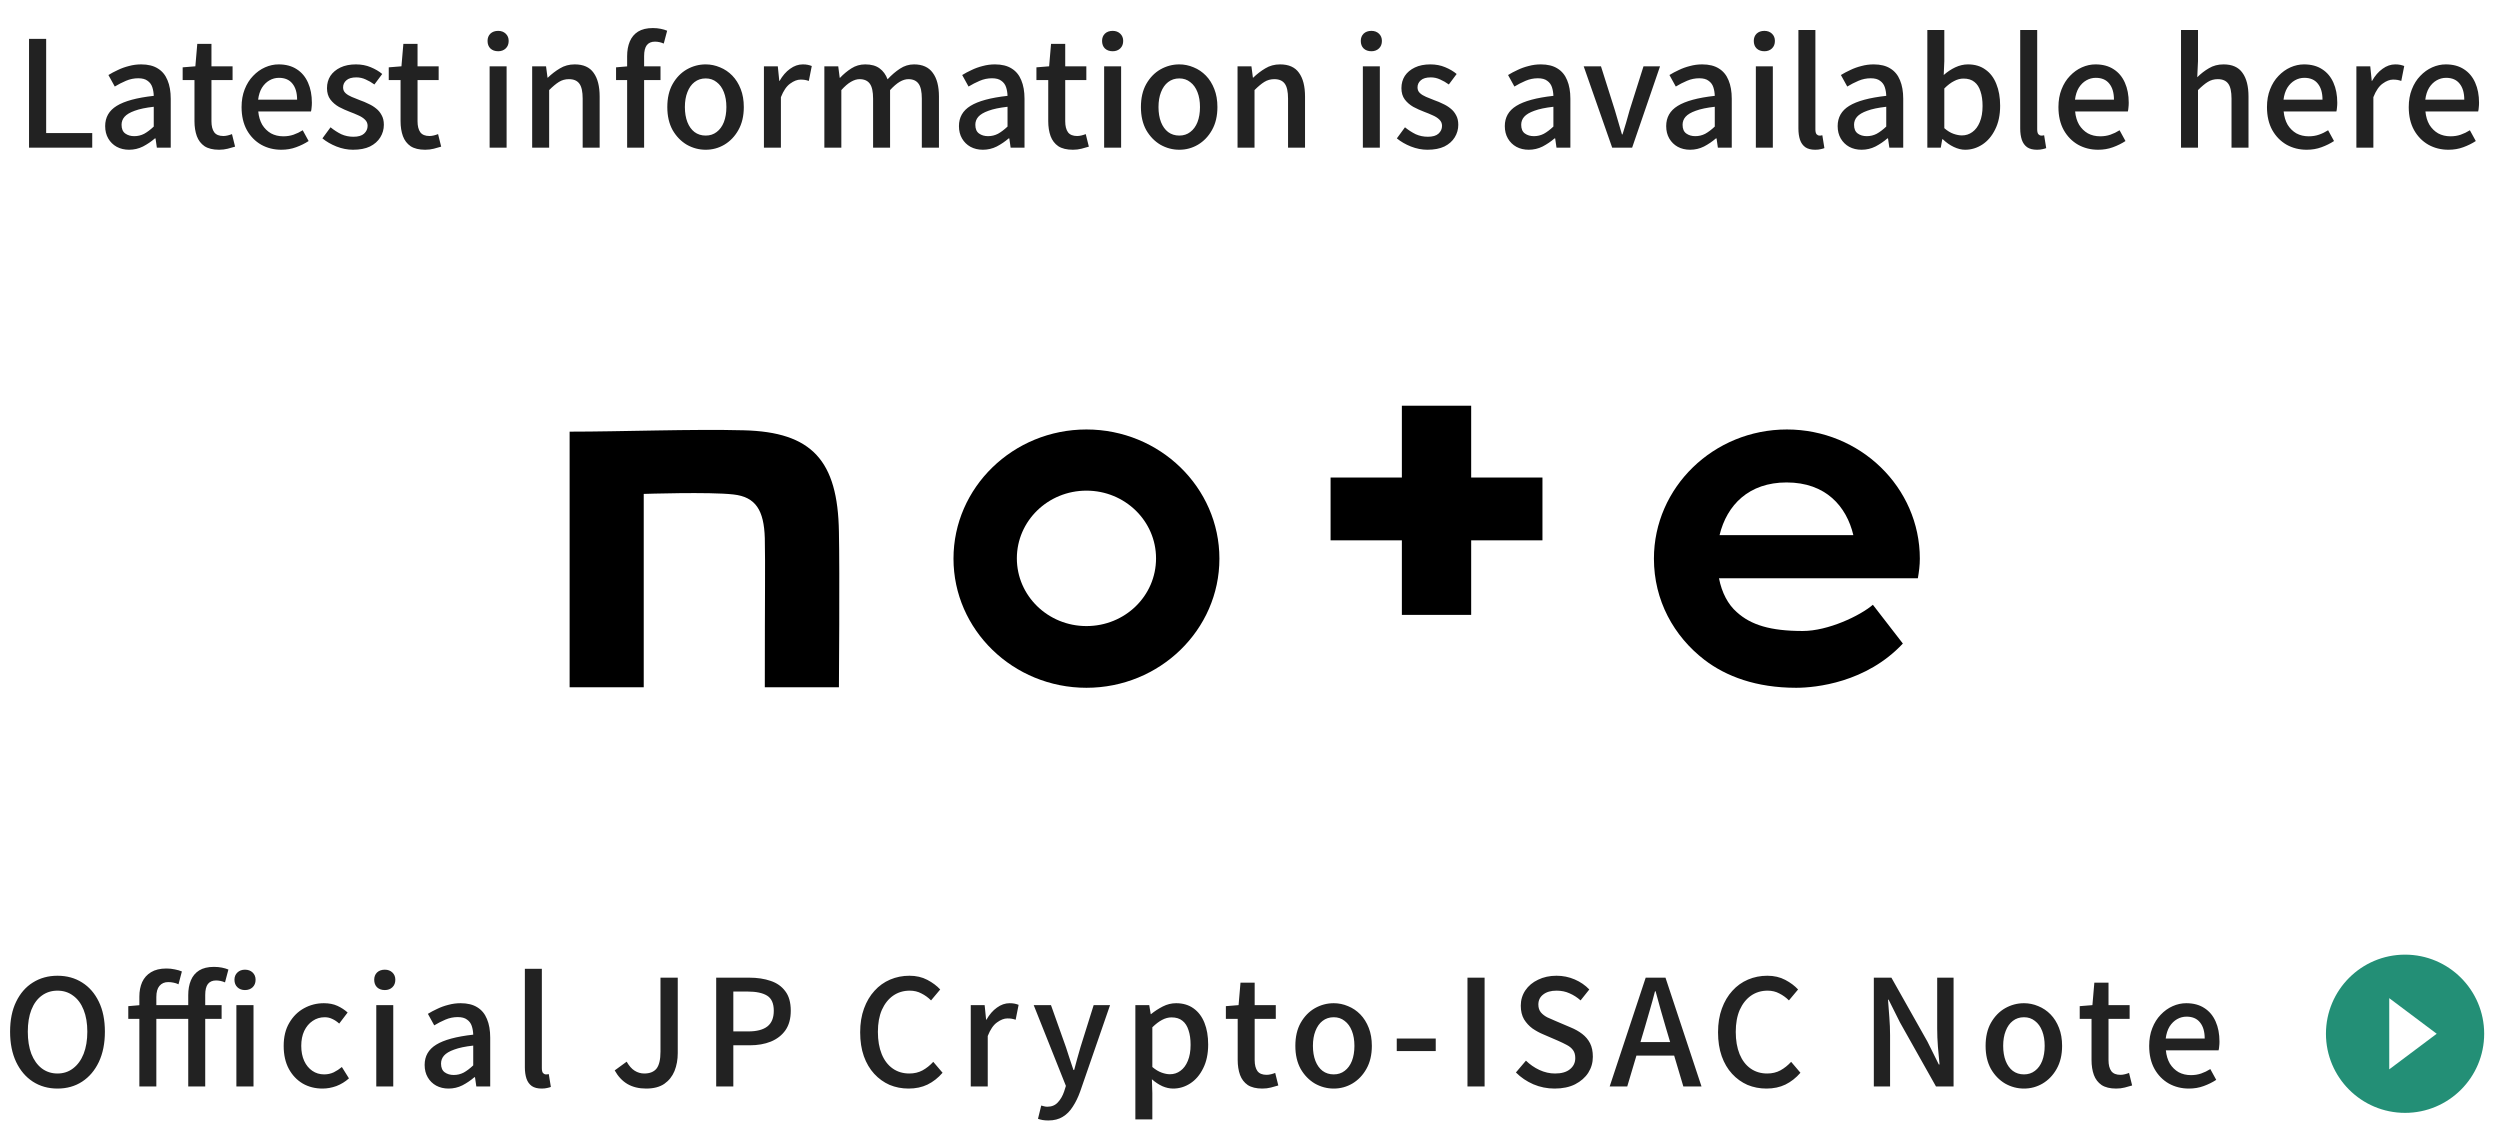
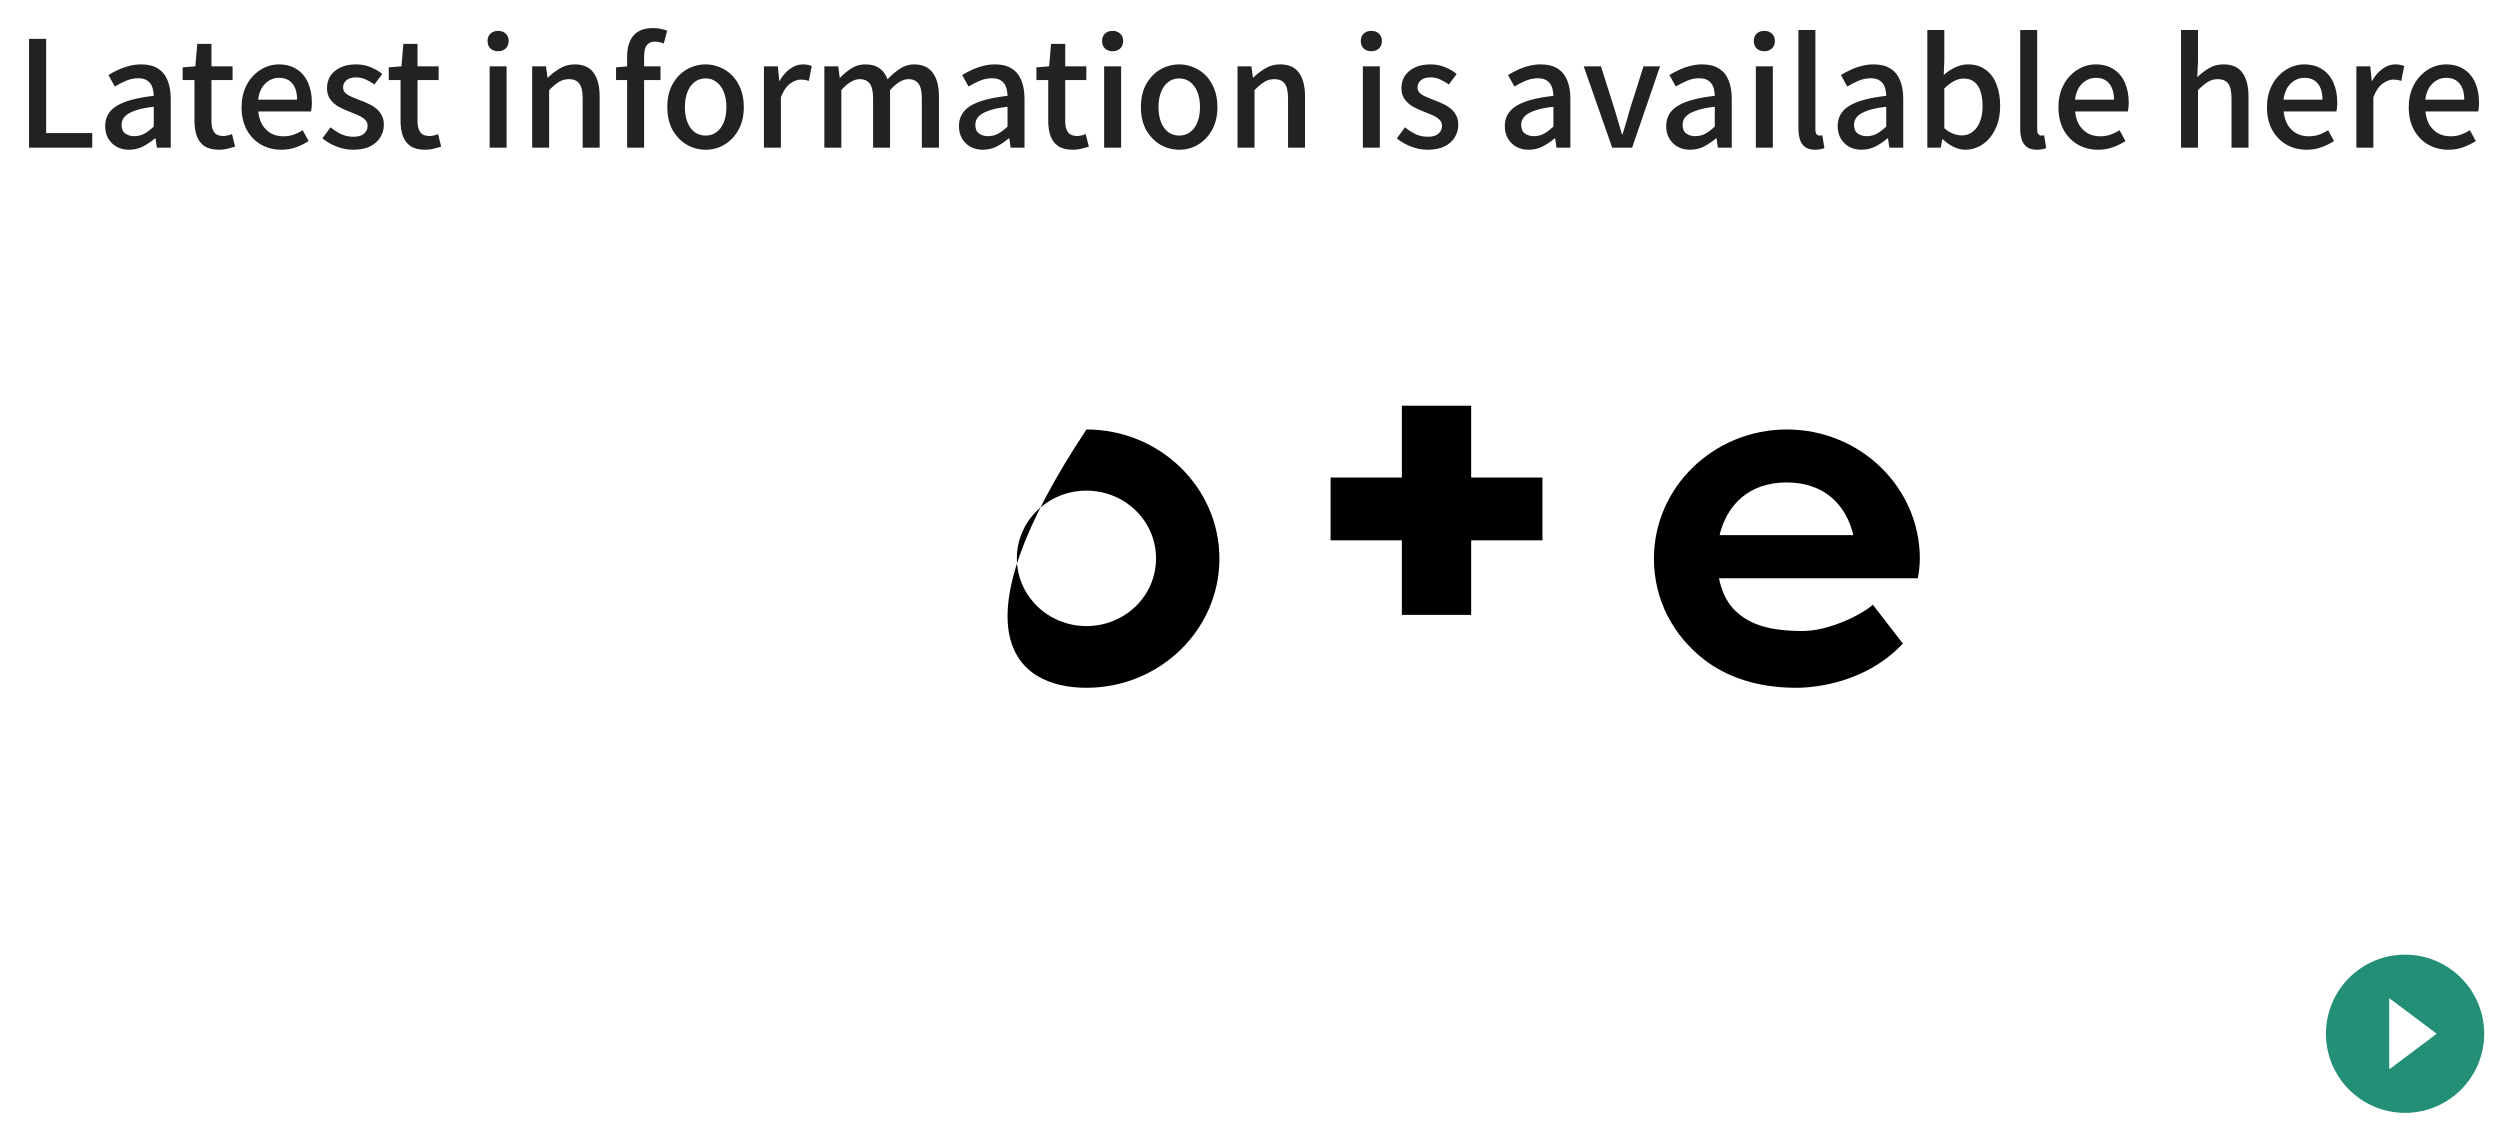
<svg xmlns="http://www.w3.org/2000/svg" width="237" height="107" viewBox="0 0 237 107" fill="none">
-   <path d="M70.493 40.792C65.666 40.663 58.908 40.921 54 40.921V65.15H61.026V46.823C61.026 46.823 67.275 46.616 69.527 46.875C71.646 47.108 72.424 48.376 72.504 51.017C72.558 54.019 72.504 55.598 72.504 65.15H79.53C79.53 65.15 79.611 54.227 79.53 50.421C79.423 43.665 76.983 40.947 70.493 40.792Z" fill="black" />
-   <path d="M102.996 40.714C96.05 40.714 90.391 46.202 90.391 52.958C90.391 59.714 96.05 65.202 102.996 65.202C109.941 65.202 115.6 59.714 115.6 52.958C115.6 46.202 109.941 40.714 102.996 40.714ZM102.996 59.352C99.348 59.352 96.398 56.478 96.398 52.932C96.398 49.386 99.348 46.513 102.996 46.513C106.643 46.513 109.593 49.386 109.593 52.932C109.593 56.504 106.643 59.352 102.996 59.352Z" fill="black" />
+   <path d="M102.996 40.714C90.391 59.714 96.05 65.202 102.996 65.202C109.941 65.202 115.6 59.714 115.6 52.958C115.6 46.202 109.941 40.714 102.996 40.714ZM102.996 59.352C99.348 59.352 96.398 56.478 96.398 52.932C96.398 49.386 99.348 46.513 102.996 46.513C106.643 46.513 109.593 49.386 109.593 52.932C109.593 56.504 106.643 59.352 102.996 59.352Z" fill="black" />
  <path d="M182 52.958C182 46.202 176.341 40.714 169.396 40.714C162.45 40.714 156.792 46.202 156.792 52.958C156.792 56.919 158.669 60.309 161.592 62.562C163.63 64.115 166.473 65.202 170.281 65.202C172.131 65.202 176.931 64.71 180.391 61.008L177.548 57.333C176.341 58.368 173.311 59.818 170.898 59.818C167.84 59.818 165.99 59.248 164.649 58.032C163.818 57.307 163.228 56.194 162.96 54.822H181.812C181.92 54.2 182 53.605 182 52.958ZM163.013 50.732C163.71 47.859 165.802 45.736 169.369 45.736C173.097 45.736 175.054 48.014 175.698 50.732H163.013Z" fill="black" />
  <path d="M139.467 38.462H132.897V45.27H126.139V51.224H132.897V58.291H139.467V51.224H146.225V45.27H139.467V38.462Z" fill="black" />
  <path d="M2.752 14V3.682H4.376V12.614H8.744V14H2.752ZM12.238 14.196C11.8 14.196 11.408 14.103 11.062 13.916C10.726 13.729 10.46 13.468 10.264 13.132C10.068 12.796 9.97 12.404 9.97 11.956C9.97 11.125 10.334 10.486 11.062 10.038C11.8 9.581 12.971 9.263 14.576 9.086C14.567 8.787 14.52 8.512 14.436 8.26C14.352 8.008 14.203 7.807 13.988 7.658C13.783 7.499 13.489 7.42 13.106 7.42C12.705 7.42 12.318 7.499 11.944 7.658C11.571 7.817 11.216 7.999 10.88 8.204L10.278 7.112C10.549 6.944 10.848 6.785 11.174 6.636C11.501 6.477 11.851 6.351 12.224 6.258C12.598 6.155 12.985 6.104 13.386 6.104C14.03 6.104 14.557 6.235 14.968 6.496C15.379 6.748 15.682 7.117 15.878 7.602C16.084 8.087 16.186 8.675 16.186 9.366V14H14.87L14.744 13.118H14.688C14.343 13.417 13.965 13.673 13.554 13.888C13.143 14.093 12.705 14.196 12.238 14.196ZM12.728 12.908C13.064 12.908 13.377 12.833 13.666 12.684C13.956 12.525 14.259 12.297 14.576 11.998V10.122C13.82 10.206 13.218 10.332 12.77 10.5C12.322 10.659 12 10.85 11.804 11.074C11.617 11.289 11.524 11.541 11.524 11.83C11.524 12.213 11.641 12.488 11.874 12.656C12.107 12.824 12.392 12.908 12.728 12.908ZM20.774 14.196C20.195 14.196 19.733 14.084 19.388 13.86C19.052 13.627 18.809 13.309 18.66 12.908C18.511 12.497 18.436 12.021 18.436 11.48V7.588H17.316V6.384L18.52 6.286L18.702 4.158H20.046V6.286H22.048V7.588H20.046V11.494C20.046 11.951 20.134 12.301 20.312 12.544C20.489 12.777 20.779 12.894 21.18 12.894C21.311 12.894 21.451 12.875 21.6 12.838C21.749 12.801 21.88 12.759 21.992 12.712L22.286 13.902C22.081 13.967 21.847 14.033 21.586 14.098C21.334 14.163 21.063 14.196 20.774 14.196ZM26.668 14.196C25.968 14.196 25.333 14.037 24.764 13.72C24.194 13.393 23.741 12.931 23.405 12.334C23.07 11.727 22.901 10.999 22.901 10.15C22.901 9.525 23 8.965 23.195 8.47C23.392 7.966 23.657 7.541 23.994 7.196C24.329 6.841 24.707 6.571 25.128 6.384C25.547 6.197 25.977 6.104 26.416 6.104C27.097 6.104 27.671 6.258 28.137 6.566C28.604 6.865 28.959 7.289 29.201 7.84C29.444 8.381 29.566 9.016 29.566 9.744C29.566 9.903 29.556 10.057 29.538 10.206C29.528 10.346 29.509 10.467 29.482 10.57H24.483C24.53 11.055 24.656 11.475 24.861 11.83C25.076 12.175 25.352 12.446 25.688 12.642C26.033 12.829 26.425 12.922 26.863 12.922C27.209 12.922 27.531 12.871 27.829 12.768C28.128 12.665 28.418 12.525 28.698 12.348L29.258 13.37C28.903 13.603 28.506 13.799 28.067 13.958C27.638 14.117 27.172 14.196 26.668 14.196ZM24.47 9.45H28.166C28.166 8.797 28.016 8.288 27.718 7.924C27.428 7.56 27.003 7.378 26.444 7.378C26.126 7.378 25.828 7.457 25.547 7.616C25.267 7.775 25.029 8.008 24.834 8.316C24.647 8.624 24.526 9.002 24.47 9.45ZM33.463 14.196C32.941 14.196 32.418 14.093 31.895 13.888C31.382 13.683 30.939 13.426 30.565 13.118L31.335 12.068C31.671 12.339 32.012 12.558 32.357 12.726C32.712 12.885 33.094 12.964 33.505 12.964C33.962 12.964 34.298 12.866 34.513 12.67C34.737 12.465 34.849 12.217 34.849 11.928C34.849 11.695 34.765 11.499 34.597 11.34C34.438 11.181 34.228 11.046 33.967 10.934C33.706 10.813 33.435 10.701 33.155 10.598C32.81 10.467 32.469 10.313 32.133 10.136C31.806 9.949 31.536 9.716 31.321 9.436C31.107 9.147 30.999 8.787 30.999 8.358C30.999 7.919 31.107 7.532 31.321 7.196C31.545 6.86 31.863 6.594 32.273 6.398C32.684 6.202 33.174 6.104 33.743 6.104C34.257 6.104 34.723 6.193 35.143 6.37C35.572 6.547 35.937 6.762 36.235 7.014L35.493 8.008C35.222 7.812 34.947 7.653 34.667 7.532C34.387 7.401 34.093 7.336 33.785 7.336C33.356 7.336 33.038 7.429 32.833 7.616C32.628 7.793 32.525 8.017 32.525 8.288C32.525 8.503 32.6 8.68 32.749 8.82C32.898 8.96 33.094 9.081 33.337 9.184C33.589 9.287 33.855 9.394 34.135 9.506C34.406 9.599 34.672 9.711 34.933 9.842C35.204 9.963 35.447 10.113 35.661 10.29C35.876 10.458 36.048 10.668 36.179 10.92C36.319 11.163 36.389 11.466 36.389 11.83C36.389 12.259 36.277 12.656 36.053 13.02C35.829 13.384 35.502 13.673 35.073 13.888C34.644 14.093 34.107 14.196 33.463 14.196ZM40.311 14.196C39.732 14.196 39.27 14.084 38.925 13.86C38.589 13.627 38.346 13.309 38.197 12.908C38.048 12.497 37.973 12.021 37.973 11.48V7.588H36.853V6.384L38.057 6.286L38.239 4.158H39.583V6.286H41.585V7.588H39.583V11.494C39.583 11.951 39.672 12.301 39.849 12.544C40.026 12.777 40.316 12.894 40.717 12.894C40.848 12.894 40.988 12.875 41.137 12.838C41.286 12.801 41.417 12.759 41.529 12.712L41.823 13.902C41.618 13.967 41.384 14.033 41.123 14.098C40.871 14.163 40.6 14.196 40.311 14.196ZM46.416 14V6.286H48.026V14H46.416ZM47.228 4.858C46.92 4.858 46.673 4.769 46.486 4.592C46.309 4.415 46.22 4.177 46.22 3.878C46.22 3.598 46.309 3.369 46.486 3.192C46.673 3.015 46.92 2.926 47.228 2.926C47.518 2.926 47.756 3.015 47.942 3.192C48.129 3.369 48.222 3.598 48.222 3.878C48.222 4.177 48.129 4.415 47.942 4.592C47.756 4.769 47.518 4.858 47.228 4.858ZM50.449 14V6.286H51.765L51.905 7.364H51.933C52.288 7.019 52.671 6.725 53.081 6.482C53.492 6.23 53.959 6.104 54.481 6.104C55.303 6.104 55.9 6.37 56.273 6.902C56.656 7.425 56.847 8.176 56.847 9.156V14H55.237V9.352C55.237 8.689 55.135 8.218 54.929 7.938C54.724 7.649 54.393 7.504 53.935 7.504C53.581 7.504 53.263 7.593 52.983 7.77C52.713 7.938 52.405 8.195 52.059 8.54V14H50.449ZM59.452 14V5.334C59.452 4.802 59.536 4.335 59.704 3.934C59.872 3.533 60.133 3.22 60.488 2.996C60.852 2.772 61.318 2.66 61.888 2.66C62.149 2.66 62.396 2.683 62.63 2.73C62.863 2.777 63.068 2.837 63.246 2.912L62.924 4.13C62.653 4.009 62.373 3.948 62.084 3.948C61.748 3.948 61.491 4.06 61.314 4.284C61.146 4.508 61.062 4.853 61.062 5.32V14H59.452ZM58.402 7.588V6.384L59.536 6.286H62.616V7.588H58.402ZM66.901 14.196C66.266 14.196 65.669 14.037 65.109 13.72C64.558 13.393 64.11 12.931 63.765 12.334C63.429 11.727 63.261 10.999 63.261 10.15C63.261 9.291 63.429 8.563 63.765 7.966C64.11 7.359 64.558 6.897 65.109 6.58C65.669 6.263 66.266 6.104 66.901 6.104C67.368 6.104 67.82 6.197 68.259 6.384C68.698 6.561 69.085 6.823 69.421 7.168C69.757 7.513 70.023 7.938 70.219 8.442C70.415 8.937 70.513 9.506 70.513 10.15C70.513 10.999 70.34 11.727 69.995 12.334C69.659 12.931 69.216 13.393 68.665 13.72C68.124 14.037 67.535 14.196 66.901 14.196ZM66.901 12.852C67.302 12.852 67.647 12.74 67.937 12.516C68.236 12.292 68.464 11.979 68.623 11.578C68.781 11.167 68.861 10.691 68.861 10.15C68.861 9.609 68.781 9.137 68.623 8.736C68.464 8.325 68.236 8.008 67.937 7.784C67.647 7.551 67.302 7.434 66.901 7.434C66.49 7.434 66.135 7.551 65.837 7.784C65.547 8.008 65.323 8.325 65.165 8.736C65.006 9.137 64.927 9.609 64.927 10.15C64.927 10.691 65.006 11.167 65.165 11.578C65.323 11.979 65.547 12.292 65.837 12.516C66.135 12.74 66.49 12.852 66.901 12.852ZM72.42 14V6.286H73.736L73.876 7.672H73.904C74.184 7.177 74.516 6.795 74.898 6.524C75.281 6.244 75.682 6.104 76.102 6.104C76.289 6.104 76.448 6.118 76.578 6.146C76.709 6.174 76.835 6.211 76.956 6.258L76.676 7.672C76.536 7.625 76.41 7.593 76.298 7.574C76.186 7.555 76.051 7.546 75.892 7.546C75.584 7.546 75.257 7.672 74.912 7.924C74.567 8.167 74.273 8.596 74.03 9.212V14H72.42ZM78.149 14V6.286H79.465L79.605 7.378H79.633C79.969 7.023 80.328 6.725 80.711 6.482C81.103 6.23 81.541 6.104 82.027 6.104C82.596 6.104 83.049 6.23 83.385 6.482C83.721 6.725 83.973 7.07 84.141 7.518C84.523 7.107 84.915 6.771 85.317 6.51C85.727 6.239 86.171 6.104 86.647 6.104C87.449 6.104 88.042 6.37 88.425 6.902C88.817 7.425 89.013 8.176 89.013 9.156V14H87.389V9.352C87.389 8.689 87.286 8.218 87.081 7.938C86.875 7.649 86.553 7.504 86.115 7.504C85.853 7.504 85.578 7.588 85.289 7.756C85.009 7.924 84.705 8.185 84.379 8.54V14H82.769V9.352C82.769 8.689 82.666 8.218 82.461 7.938C82.255 7.649 81.929 7.504 81.481 7.504C81.229 7.504 80.958 7.588 80.669 7.756C80.379 7.924 80.076 8.185 79.759 8.54V14H78.149ZM93.176 14.196C92.737 14.196 92.345 14.103 92 13.916C91.664 13.729 91.398 13.468 91.202 13.132C91.006 12.796 90.908 12.404 90.908 11.956C90.908 11.125 91.272 10.486 92 10.038C92.737 9.581 93.908 9.263 95.514 9.086C95.504 8.787 95.458 8.512 95.374 8.26C95.29 8.008 95.14 7.807 94.926 7.658C94.72 7.499 94.426 7.42 94.044 7.42C93.642 7.42 93.255 7.499 92.882 7.658C92.508 7.817 92.154 7.999 91.818 8.204L91.216 7.112C91.486 6.944 91.785 6.785 92.112 6.636C92.438 6.477 92.788 6.351 93.162 6.258C93.535 6.155 93.922 6.104 94.324 6.104C94.968 6.104 95.495 6.235 95.906 6.496C96.316 6.748 96.62 7.117 96.816 7.602C97.021 8.087 97.124 8.675 97.124 9.366V14H95.808L95.682 13.118H95.626C95.28 13.417 94.902 13.673 94.492 13.888C94.081 14.093 93.642 14.196 93.176 14.196ZM93.666 12.908C94.002 12.908 94.314 12.833 94.604 12.684C94.893 12.525 95.196 12.297 95.514 11.998V10.122C94.758 10.206 94.156 10.332 93.708 10.5C93.26 10.659 92.938 10.85 92.742 11.074C92.555 11.289 92.462 11.541 92.462 11.83C92.462 12.213 92.578 12.488 92.812 12.656C93.045 12.824 93.33 12.908 93.666 12.908ZM101.711 14.196C101.133 14.196 100.671 14.084 100.325 13.86C99.989 13.627 99.747 13.309 99.597 12.908C99.448 12.497 99.373 12.021 99.373 11.48V7.588H98.253V6.384L99.457 6.286L99.639 4.158H100.983V6.286H102.985V7.588H100.983V11.494C100.983 11.951 101.072 12.301 101.249 12.544C101.427 12.777 101.716 12.894 102.117 12.894C102.248 12.894 102.388 12.875 102.537 12.838C102.687 12.801 102.817 12.759 102.929 12.712L103.223 13.902C103.018 13.967 102.785 14.033 102.523 14.098C102.271 14.163 102.001 14.196 101.711 14.196ZM104.672 14V6.286H106.282V14H104.672ZM105.484 4.858C105.176 4.858 104.929 4.769 104.742 4.592C104.565 4.415 104.476 4.177 104.476 3.878C104.476 3.598 104.565 3.369 104.742 3.192C104.929 3.015 105.176 2.926 105.484 2.926C105.773 2.926 106.011 3.015 106.198 3.192C106.385 3.369 106.478 3.598 106.478 3.878C106.478 4.177 106.385 4.415 106.198 4.592C106.011 4.769 105.773 4.858 105.484 4.858ZM111.799 14.196C111.165 14.196 110.567 14.037 110.007 13.72C109.457 13.393 109.009 12.931 108.663 12.334C108.327 11.727 108.159 10.999 108.159 10.15C108.159 9.291 108.327 8.563 108.663 7.966C109.009 7.359 109.457 6.897 110.007 6.58C110.567 6.263 111.165 6.104 111.799 6.104C112.266 6.104 112.719 6.197 113.157 6.384C113.596 6.561 113.983 6.823 114.319 7.168C114.655 7.513 114.921 7.938 115.117 8.442C115.313 8.937 115.411 9.506 115.411 10.15C115.411 10.999 115.239 11.727 114.893 12.334C114.557 12.931 114.114 13.393 113.563 13.72C113.022 14.037 112.434 14.196 111.799 14.196ZM111.799 12.852C112.201 12.852 112.546 12.74 112.835 12.516C113.134 12.292 113.363 11.979 113.521 11.578C113.68 11.167 113.759 10.691 113.759 10.15C113.759 9.609 113.68 9.137 113.521 8.736C113.363 8.325 113.134 8.008 112.835 7.784C112.546 7.551 112.201 7.434 111.799 7.434C111.389 7.434 111.034 7.551 110.735 7.784C110.446 8.008 110.222 8.325 110.063 8.736C109.905 9.137 109.825 9.609 109.825 10.15C109.825 10.691 109.905 11.167 110.063 11.578C110.222 11.979 110.446 12.292 110.735 12.516C111.034 12.74 111.389 12.852 111.799 12.852ZM117.319 14V6.286H118.635L118.775 7.364H118.803C119.157 7.019 119.54 6.725 119.951 6.482C120.361 6.23 120.828 6.104 121.351 6.104C122.172 6.104 122.769 6.37 123.143 6.902C123.525 7.425 123.717 8.176 123.717 9.156V14H122.107V9.352C122.107 8.689 122.004 8.218 121.799 7.938C121.593 7.649 121.262 7.504 120.805 7.504C120.45 7.504 120.133 7.593 119.853 7.77C119.582 7.938 119.274 8.195 118.929 8.54V14H117.319ZM129.199 14V6.286H130.809V14H129.199ZM130.011 4.858C129.703 4.858 129.456 4.769 129.269 4.592C129.092 4.415 129.003 4.177 129.003 3.878C129.003 3.598 129.092 3.369 129.269 3.192C129.456 3.015 129.703 2.926 130.011 2.926C130.301 2.926 130.539 3.015 130.725 3.192C130.912 3.369 131.005 3.598 131.005 3.878C131.005 4.177 130.912 4.415 130.725 4.592C130.539 4.769 130.301 4.858 130.011 4.858ZM135.319 14.196C134.796 14.196 134.273 14.093 133.751 13.888C133.237 13.683 132.794 13.426 132.421 13.118L133.191 12.068C133.527 12.339 133.867 12.558 134.213 12.726C134.567 12.885 134.95 12.964 135.361 12.964C135.818 12.964 136.154 12.866 136.369 12.67C136.593 12.465 136.705 12.217 136.705 11.928C136.705 11.695 136.621 11.499 136.453 11.34C136.294 11.181 136.084 11.046 135.823 10.934C135.561 10.813 135.291 10.701 135.011 10.598C134.665 10.467 134.325 10.313 133.989 10.136C133.662 9.949 133.391 9.716 133.177 9.436C132.962 9.147 132.855 8.787 132.855 8.358C132.855 7.919 132.962 7.532 133.177 7.196C133.401 6.86 133.718 6.594 134.129 6.398C134.539 6.202 135.029 6.104 135.599 6.104C136.112 6.104 136.579 6.193 136.999 6.37C137.428 6.547 137.792 6.762 138.091 7.014L137.349 8.008C137.078 7.812 136.803 7.653 136.523 7.532C136.243 7.401 135.949 7.336 135.641 7.336C135.211 7.336 134.894 7.429 134.689 7.616C134.483 7.793 134.381 8.017 134.381 8.288C134.381 8.503 134.455 8.68 134.605 8.82C134.754 8.96 134.95 9.081 135.193 9.184C135.445 9.287 135.711 9.394 135.991 9.506C136.261 9.599 136.527 9.711 136.789 9.842C137.059 9.963 137.302 10.113 137.517 10.29C137.731 10.458 137.904 10.668 138.035 10.92C138.175 11.163 138.245 11.466 138.245 11.83C138.245 12.259 138.133 12.656 137.909 13.02C137.685 13.384 137.358 13.673 136.929 13.888C136.499 14.093 135.963 14.196 135.319 14.196ZM144.924 14.196C144.485 14.196 144.093 14.103 143.748 13.916C143.412 13.729 143.146 13.468 142.95 13.132C142.754 12.796 142.656 12.404 142.656 11.956C142.656 11.125 143.02 10.486 143.748 10.038C144.485 9.581 145.656 9.263 147.262 9.086C147.252 8.787 147.206 8.512 147.122 8.26C147.038 8.008 146.888 7.807 146.674 7.658C146.468 7.499 146.174 7.42 145.792 7.42C145.39 7.42 145.003 7.499 144.63 7.658C144.256 7.817 143.902 7.999 143.566 8.204L142.964 7.112C143.234 6.944 143.533 6.785 143.86 6.636C144.186 6.477 144.536 6.351 144.91 6.258C145.283 6.155 145.67 6.104 146.072 6.104C146.716 6.104 147.243 6.235 147.654 6.496C148.064 6.748 148.368 7.117 148.564 7.602C148.769 8.087 148.872 8.675 148.872 9.366V14H147.556L147.43 13.118H147.374C147.028 13.417 146.65 13.673 146.24 13.888C145.829 14.093 145.39 14.196 144.924 14.196ZM145.414 12.908C145.75 12.908 146.062 12.833 146.352 12.684C146.641 12.525 146.944 12.297 147.262 11.998V10.122C146.506 10.206 145.904 10.332 145.456 10.5C145.008 10.659 144.686 10.85 144.49 11.074C144.303 11.289 144.21 11.541 144.21 11.83C144.21 12.213 144.326 12.488 144.56 12.656C144.793 12.824 145.078 12.908 145.414 12.908ZM152.836 14L150.134 6.286H151.772L153.088 10.444C153.2 10.817 153.312 11.2 153.424 11.592C153.536 11.975 153.648 12.357 153.76 12.74H153.816C153.938 12.357 154.054 11.975 154.166 11.592C154.278 11.2 154.386 10.817 154.488 10.444L155.804 6.286H157.372L154.726 14H152.836ZM160.223 14.196C159.784 14.196 159.392 14.103 159.047 13.916C158.711 13.729 158.445 13.468 158.249 13.132C158.053 12.796 157.955 12.404 157.955 11.956C157.955 11.125 158.319 10.486 159.047 10.038C159.784 9.581 160.955 9.263 162.561 9.086C162.551 8.787 162.505 8.512 162.421 8.26C162.337 8.008 162.187 7.807 161.973 7.658C161.767 7.499 161.473 7.42 161.091 7.42C160.689 7.42 160.302 7.499 159.929 7.658C159.555 7.817 159.201 7.999 158.865 8.204L158.263 7.112C158.533 6.944 158.832 6.785 159.159 6.636C159.485 6.477 159.835 6.351 160.209 6.258C160.582 6.155 160.969 6.104 161.371 6.104C162.015 6.104 162.542 6.235 162.953 6.496C163.363 6.748 163.667 7.117 163.863 7.602C164.068 8.087 164.171 8.675 164.171 9.366V14H162.855L162.729 13.118H162.673C162.327 13.417 161.949 13.673 161.539 13.888C161.128 14.093 160.689 14.196 160.223 14.196ZM160.713 12.908C161.049 12.908 161.361 12.833 161.651 12.684C161.94 12.525 162.243 12.297 162.561 11.998V10.122C161.805 10.206 161.203 10.332 160.755 10.5C160.307 10.659 159.985 10.85 159.789 11.074C159.602 11.289 159.509 11.541 159.509 11.83C159.509 12.213 159.625 12.488 159.859 12.656C160.092 12.824 160.377 12.908 160.713 12.908ZM166.455 14V6.286H168.065V14H166.455ZM167.267 4.858C166.959 4.858 166.712 4.769 166.525 4.592C166.348 4.415 166.259 4.177 166.259 3.878C166.259 3.598 166.348 3.369 166.525 3.192C166.712 3.015 166.959 2.926 167.267 2.926C167.557 2.926 167.795 3.015 167.981 3.192C168.168 3.369 168.261 3.598 168.261 3.878C168.261 4.177 168.168 4.415 167.981 4.592C167.795 4.769 167.557 4.858 167.267 4.858ZM172.085 14.196C171.693 14.196 171.38 14.117 171.147 13.958C170.913 13.79 170.745 13.557 170.643 13.258C170.54 12.95 170.489 12.591 170.489 12.18V2.842H172.099V12.264C172.099 12.479 172.136 12.633 172.211 12.726C172.295 12.81 172.383 12.852 172.477 12.852C172.514 12.852 172.551 12.852 172.589 12.852C172.626 12.843 172.682 12.833 172.757 12.824L172.953 14.042C172.859 14.079 172.743 14.112 172.603 14.14C172.463 14.177 172.29 14.196 172.085 14.196ZM176.478 14.196C176.04 14.196 175.648 14.103 175.302 13.916C174.966 13.729 174.7 13.468 174.504 13.132C174.308 12.796 174.21 12.404 174.21 11.956C174.21 11.125 174.574 10.486 175.302 10.038C176.04 9.581 177.211 9.263 178.816 9.086C178.807 8.787 178.76 8.512 178.676 8.26C178.592 8.008 178.443 7.807 178.228 7.658C178.023 7.499 177.729 7.42 177.346 7.42C176.945 7.42 176.558 7.499 176.184 7.658C175.811 7.817 175.456 7.999 175.12 8.204L174.518 7.112C174.789 6.944 175.088 6.785 175.414 6.636C175.741 6.477 176.091 6.351 176.464 6.258C176.838 6.155 177.225 6.104 177.626 6.104C178.27 6.104 178.798 6.235 179.208 6.496C179.619 6.748 179.922 7.117 180.118 7.602C180.324 8.087 180.426 8.675 180.426 9.366V14H179.11L178.984 13.118H178.928C178.583 13.417 178.205 13.673 177.794 13.888C177.384 14.093 176.945 14.196 176.478 14.196ZM176.968 12.908C177.304 12.908 177.617 12.833 177.906 12.684C178.196 12.525 178.499 12.297 178.816 11.998V10.122C178.06 10.206 177.458 10.332 177.01 10.5C176.562 10.659 176.24 10.85 176.044 11.074C175.858 11.289 175.764 11.541 175.764 11.83C175.764 12.213 175.881 12.488 176.114 12.656C176.348 12.824 176.632 12.908 176.968 12.908ZM186.295 14.196C185.95 14.196 185.59 14.107 185.217 13.93C184.844 13.753 184.498 13.51 184.181 13.202H184.125L183.985 14H182.711V2.842H184.321V5.796L184.265 7.112C184.601 6.813 184.965 6.571 185.357 6.384C185.758 6.197 186.16 6.104 186.561 6.104C187.214 6.104 187.765 6.267 188.213 6.594C188.67 6.911 189.016 7.364 189.249 7.952C189.492 8.54 189.613 9.231 189.613 10.024C189.613 10.901 189.454 11.653 189.137 12.278C188.829 12.903 188.423 13.379 187.919 13.706C187.415 14.033 186.874 14.196 186.295 14.196ZM185.987 12.838C186.36 12.838 186.692 12.731 186.981 12.516C187.28 12.301 187.513 11.989 187.681 11.578C187.858 11.158 187.947 10.649 187.947 10.052C187.947 9.511 187.882 9.049 187.751 8.666C187.63 8.274 187.438 7.975 187.177 7.77C186.916 7.555 186.57 7.448 186.141 7.448C185.842 7.448 185.544 7.527 185.245 7.686C184.946 7.835 184.638 8.069 184.321 8.386V12.152C184.61 12.404 184.9 12.581 185.189 12.684C185.488 12.787 185.754 12.838 185.987 12.838ZM193.112 14.196C192.72 14.196 192.407 14.117 192.174 13.958C191.941 13.79 191.773 13.557 191.67 13.258C191.567 12.95 191.516 12.591 191.516 12.18V2.842H193.126V12.264C193.126 12.479 193.163 12.633 193.238 12.726C193.322 12.81 193.411 12.852 193.504 12.852C193.541 12.852 193.579 12.852 193.616 12.852C193.653 12.843 193.709 12.833 193.784 12.824L193.98 14.042C193.887 14.079 193.77 14.112 193.63 14.14C193.49 14.177 193.317 14.196 193.112 14.196ZM198.906 14.196C198.206 14.196 197.571 14.037 197.002 13.72C196.432 13.393 195.98 12.931 195.644 12.334C195.308 11.727 195.14 10.999 195.14 10.15C195.14 9.525 195.238 8.965 195.434 8.47C195.63 7.966 195.896 7.541 196.232 7.196C196.568 6.841 196.946 6.571 197.366 6.384C197.786 6.197 198.215 6.104 198.654 6.104C199.335 6.104 199.909 6.258 200.376 6.566C200.842 6.865 201.197 7.289 201.44 7.84C201.682 8.381 201.804 9.016 201.804 9.744C201.804 9.903 201.794 10.057 201.776 10.206C201.766 10.346 201.748 10.467 201.72 10.57H196.722C196.768 11.055 196.894 11.475 197.1 11.83C197.314 12.175 197.59 12.446 197.926 12.642C198.271 12.829 198.663 12.922 199.102 12.922C199.447 12.922 199.769 12.871 200.068 12.768C200.366 12.665 200.656 12.525 200.936 12.348L201.496 13.37C201.141 13.603 200.744 13.799 200.306 13.958C199.876 14.117 199.41 14.196 198.906 14.196ZM196.708 9.45H200.404C200.404 8.797 200.254 8.288 199.956 7.924C199.666 7.56 199.242 7.378 198.682 7.378C198.364 7.378 198.066 7.457 197.786 7.616C197.506 7.775 197.268 8.008 197.072 8.316C196.885 8.624 196.764 9.002 196.708 9.45ZM206.76 14V2.842H208.37V5.796L208.3 7.322C208.636 6.986 209.005 6.701 209.406 6.468C209.807 6.225 210.269 6.104 210.792 6.104C211.613 6.104 212.211 6.37 212.584 6.902C212.967 7.425 213.158 8.176 213.158 9.156V14H211.548V9.352C211.548 8.689 211.445 8.218 211.24 7.938C211.035 7.649 210.703 7.504 210.246 7.504C209.891 7.504 209.574 7.593 209.294 7.77C209.023 7.938 208.715 8.195 208.37 8.54V14H206.76ZM218.675 14.196C217.975 14.196 217.341 14.037 216.771 13.72C216.202 13.393 215.749 12.931 215.413 12.334C215.077 11.727 214.909 10.999 214.909 10.15C214.909 9.525 215.007 8.965 215.203 8.47C215.399 7.966 215.665 7.541 216.001 7.196C216.337 6.841 216.715 6.571 217.135 6.384C217.555 6.197 217.985 6.104 218.423 6.104C219.105 6.104 219.679 6.258 220.145 6.566C220.612 6.865 220.967 7.289 221.209 7.84C221.452 8.381 221.573 9.016 221.573 9.744C221.573 9.903 221.564 10.057 221.545 10.206C221.536 10.346 221.517 10.467 221.489 10.57H216.491C216.538 11.055 216.664 11.475 216.869 11.83C217.084 12.175 217.359 12.446 217.695 12.642C218.041 12.829 218.433 12.922 218.871 12.922C219.217 12.922 219.539 12.871 219.837 12.768C220.136 12.665 220.425 12.525 220.705 12.348L221.265 13.37C220.911 13.603 220.514 13.799 220.075 13.958C219.646 14.117 219.179 14.196 218.675 14.196ZM216.477 9.45H220.173C220.173 8.797 220.024 8.288 219.725 7.924C219.436 7.56 219.011 7.378 218.451 7.378C218.134 7.378 217.835 7.457 217.555 7.616C217.275 7.775 217.037 8.008 216.841 8.316C216.655 8.624 216.533 9.002 216.477 9.45ZM223.385 14V6.286H224.701L224.841 7.672H224.869C225.149 7.177 225.48 6.795 225.863 6.524C226.246 6.244 226.647 6.104 227.067 6.104C227.254 6.104 227.412 6.118 227.543 6.146C227.674 6.174 227.8 6.211 227.921 6.258L227.641 7.672C227.501 7.625 227.375 7.593 227.263 7.574C227.151 7.555 227.016 7.546 226.857 7.546C226.549 7.546 226.222 7.672 225.877 7.924C225.532 8.167 225.238 8.596 224.995 9.212V14H223.385ZM232.115 14.196C231.415 14.196 230.78 14.037 230.211 13.72C229.641 13.393 229.189 12.931 228.853 12.334C228.517 11.727 228.349 10.999 228.349 10.15C228.349 9.525 228.447 8.965 228.643 8.47C228.839 7.966 229.105 7.541 229.441 7.196C229.777 6.841 230.155 6.571 230.575 6.384C230.995 6.197 231.424 6.104 231.863 6.104C232.544 6.104 233.118 6.258 233.585 6.566C234.051 6.865 234.406 7.289 234.649 7.84C234.891 8.381 235.013 9.016 235.013 9.744C235.013 9.903 235.003 10.057 234.985 10.206C234.975 10.346 234.957 10.467 234.929 10.57H229.931C229.977 11.055 230.103 11.475 230.309 11.83C230.523 12.175 230.799 12.446 231.135 12.642C231.48 12.829 231.872 12.922 232.311 12.922C232.656 12.922 232.978 12.871 233.277 12.768C233.575 12.665 233.865 12.525 234.145 12.348L234.705 13.37C234.35 13.603 233.953 13.799 233.515 13.958C233.085 14.117 232.619 14.196 232.115 14.196ZM229.917 9.45H233.613C233.613 8.797 233.463 8.288 233.165 7.924C232.875 7.56 232.451 7.378 231.891 7.378C231.573 7.378 231.275 7.457 230.995 7.616C230.715 7.775 230.477 8.008 230.281 8.316C230.094 8.624 229.973 9.002 229.917 9.45Z" fill="#222222" />
-   <path d="M5.45 103.196C4.573 103.196 3.793 102.977 3.112 102.538C2.44 102.099 1.913 101.479 1.53 100.676C1.147 99.864 0.956 98.907 0.956 97.806C0.956 96.695 1.147 95.748 1.53 94.964C1.913 94.171 2.44 93.564 3.112 93.144C3.793 92.715 4.573 92.5 5.45 92.5C6.337 92.5 7.116 92.715 7.788 93.144C8.46 93.564 8.987 94.171 9.37 94.964C9.753 95.748 9.944 96.695 9.944 97.806C9.944 98.907 9.753 99.864 9.37 100.676C8.987 101.479 8.46 102.099 7.788 102.538C7.116 102.977 6.337 103.196 5.45 103.196ZM5.45 101.768C6.019 101.768 6.514 101.605 6.934 101.278C7.363 100.951 7.695 100.494 7.928 99.906C8.161 99.309 8.278 98.609 8.278 97.806C8.278 97.003 8.161 96.313 7.928 95.734C7.695 95.146 7.363 94.698 6.934 94.39C6.514 94.073 6.019 93.914 5.45 93.914C4.881 93.914 4.381 94.073 3.952 94.39C3.532 94.698 3.205 95.146 2.972 95.734C2.748 96.313 2.636 97.003 2.636 97.806C2.636 98.609 2.748 99.309 2.972 99.906C3.205 100.494 3.532 100.951 3.952 101.278C4.381 101.605 4.881 101.768 5.45 101.768ZM13.211 103V94.488C13.211 93.965 13.299 93.503 13.477 93.102C13.663 92.701 13.943 92.388 14.317 92.164C14.699 91.931 15.185 91.814 15.773 91.814C16.053 91.814 16.319 91.842 16.571 91.898C16.823 91.945 17.047 92.01 17.243 92.094L16.921 93.312C16.771 93.237 16.617 93.186 16.459 93.158C16.3 93.121 16.127 93.102 15.941 93.102C15.595 93.102 15.32 93.223 15.115 93.466C14.919 93.699 14.821 94.049 14.821 94.516V103H13.211ZM17.845 103V94.334C17.845 93.802 17.929 93.335 18.097 92.934C18.265 92.533 18.526 92.22 18.881 91.996C19.245 91.772 19.711 91.66 20.281 91.66C20.551 91.66 20.803 91.683 21.037 91.73C21.27 91.777 21.475 91.837 21.653 91.912L21.331 93.13C21.051 93.009 20.766 92.948 20.477 92.948C20.141 92.948 19.884 93.06 19.707 93.284C19.539 93.508 19.455 93.853 19.455 94.32V103H17.845ZM12.161 96.588V95.384L13.295 95.286H21.009V96.588H12.161ZM22.409 103V95.286H24.033V103H22.409ZM23.221 93.858C22.931 93.858 22.693 93.769 22.507 93.592C22.32 93.415 22.227 93.177 22.227 92.878C22.227 92.598 22.32 92.369 22.507 92.192C22.693 92.015 22.931 91.926 23.221 91.926C23.519 91.926 23.762 92.015 23.949 92.192C24.135 92.369 24.229 92.598 24.229 92.878C24.229 93.177 24.135 93.415 23.949 93.592C23.762 93.769 23.519 93.858 23.221 93.858ZM30.575 103.196C29.875 103.196 29.249 103.037 28.699 102.72C28.148 102.393 27.709 101.931 27.383 101.334C27.056 100.727 26.893 99.999 26.893 99.15C26.893 98.291 27.07 97.563 27.425 96.966C27.779 96.359 28.246 95.897 28.825 95.58C29.403 95.263 30.029 95.104 30.701 95.104C31.195 95.104 31.625 95.188 31.989 95.356C32.353 95.524 32.675 95.734 32.955 95.986L32.157 97.036C31.951 96.849 31.737 96.705 31.513 96.602C31.289 96.49 31.046 96.434 30.785 96.434C30.355 96.434 29.973 96.551 29.637 96.784C29.301 97.008 29.035 97.325 28.839 97.736C28.652 98.137 28.559 98.609 28.559 99.15C28.559 99.691 28.652 100.167 28.839 100.578C29.025 100.979 29.282 101.292 29.609 101.516C29.935 101.74 30.309 101.852 30.729 101.852C31.055 101.852 31.359 101.787 31.639 101.656C31.919 101.516 32.175 101.348 32.409 101.152L33.081 102.23C32.726 102.547 32.329 102.79 31.891 102.958C31.452 103.117 31.013 103.196 30.575 103.196ZM35.671 103V95.286H37.281V103H35.671ZM36.483 93.858C36.175 93.858 35.928 93.769 35.741 93.592C35.564 93.415 35.475 93.177 35.475 92.878C35.475 92.598 35.564 92.369 35.741 92.192C35.928 92.015 36.175 91.926 36.483 91.926C36.773 91.926 37.011 92.015 37.197 92.192C37.384 92.369 37.477 92.598 37.477 92.878C37.477 93.177 37.384 93.415 37.197 93.592C37.011 93.769 36.773 93.858 36.483 93.858ZM42.524 103.196C42.086 103.196 41.694 103.103 41.348 102.916C41.012 102.729 40.746 102.468 40.55 102.132C40.354 101.796 40.256 101.404 40.256 100.956C40.256 100.125 40.62 99.486 41.348 99.038C42.086 98.581 43.257 98.263 44.862 98.086C44.853 97.787 44.806 97.512 44.722 97.26C44.638 97.008 44.489 96.807 44.274 96.658C44.069 96.499 43.775 96.42 43.392 96.42C42.991 96.42 42.604 96.499 42.23 96.658C41.857 96.817 41.502 96.999 41.166 97.204L40.564 96.112C40.835 95.944 41.134 95.785 41.46 95.636C41.787 95.477 42.137 95.351 42.51 95.258C42.884 95.155 43.271 95.104 43.672 95.104C44.316 95.104 44.844 95.235 45.254 95.496C45.665 95.748 45.968 96.117 46.164 96.602C46.37 97.087 46.472 97.675 46.472 98.366V103H45.156L45.03 102.118H44.974C44.629 102.417 44.251 102.673 43.84 102.888C43.43 103.093 42.991 103.196 42.524 103.196ZM43.014 101.908C43.35 101.908 43.663 101.833 43.952 101.684C44.242 101.525 44.545 101.297 44.862 100.998V99.122C44.106 99.206 43.504 99.332 43.056 99.5C42.608 99.659 42.286 99.85 42.09 100.074C41.904 100.289 41.81 100.541 41.81 100.83C41.81 101.213 41.927 101.488 42.16 101.656C42.394 101.824 42.678 101.908 43.014 101.908ZM51.353 103.196C50.961 103.196 50.648 103.117 50.415 102.958C50.182 102.79 50.014 102.557 49.911 102.258C49.808 101.95 49.757 101.591 49.757 101.18V91.842H51.367V101.264C51.367 101.479 51.404 101.633 51.479 101.726C51.563 101.81 51.652 101.852 51.745 101.852C51.782 101.852 51.82 101.852 51.857 101.852C51.894 101.843 51.95 101.833 52.025 101.824L52.221 103.042C52.128 103.079 52.011 103.112 51.871 103.14C51.731 103.177 51.558 103.196 51.353 103.196ZM61.255 103.196C60.565 103.196 59.972 103.051 59.477 102.762C58.992 102.473 58.591 102.043 58.273 101.474L59.407 100.648C59.632 101.04 59.883 101.325 60.163 101.502C60.444 101.679 60.747 101.768 61.074 101.768C61.596 101.768 61.983 101.614 62.236 101.306C62.487 100.989 62.614 100.452 62.614 99.696V92.682H64.251V99.836C64.251 100.452 64.149 101.017 63.944 101.53C63.738 102.034 63.416 102.44 62.977 102.748C62.539 103.047 61.965 103.196 61.255 103.196ZM67.895 103V92.682H71.017C71.792 92.682 72.473 92.785 73.061 92.99C73.649 93.186 74.111 93.513 74.447 93.97C74.792 94.418 74.965 95.034 74.965 95.818C74.965 96.565 74.797 97.181 74.461 97.666C74.125 98.142 73.663 98.501 73.075 98.744C72.496 98.977 71.829 99.094 71.073 99.094H69.519V103H67.895ZM69.519 97.778H70.933C71.745 97.778 72.352 97.619 72.753 97.302C73.154 96.985 73.355 96.49 73.355 95.818C73.355 95.127 73.145 94.651 72.725 94.39C72.305 94.129 71.684 93.998 70.863 93.998H69.519V97.778ZM86.136 103.196C85.492 103.196 84.89 103.079 84.33 102.846C83.779 102.603 83.294 102.253 82.874 101.796C82.454 101.339 82.127 100.783 81.894 100.13C81.66 99.467 81.544 98.711 81.544 97.862C81.544 97.022 81.665 96.271 81.908 95.608C82.15 94.945 82.482 94.385 82.902 93.928C83.322 93.461 83.816 93.107 84.386 92.864C84.955 92.621 85.566 92.5 86.22 92.5C86.854 92.5 87.419 92.631 87.914 92.892C88.408 93.153 88.814 93.457 89.132 93.802L88.264 94.838C87.993 94.567 87.69 94.348 87.354 94.18C87.027 94.003 86.658 93.914 86.248 93.914C85.65 93.914 85.123 94.073 84.666 94.39C84.218 94.707 83.863 95.155 83.602 95.734C83.35 96.313 83.224 97.008 83.224 97.82C83.224 98.632 83.345 99.337 83.588 99.934C83.83 100.522 84.176 100.975 84.624 101.292C85.072 101.609 85.599 101.768 86.206 101.768C86.672 101.768 87.088 101.67 87.452 101.474C87.825 101.269 88.166 100.998 88.474 100.662L89.356 101.698C88.936 102.183 88.46 102.557 87.928 102.818C87.405 103.07 86.808 103.196 86.136 103.196ZM92.028 103V95.286H93.344L93.484 96.672H93.513C93.793 96.177 94.124 95.795 94.507 95.524C94.889 95.244 95.29 95.104 95.71 95.104C95.897 95.104 96.056 95.118 96.186 95.146C96.317 95.174 96.443 95.211 96.564 95.258L96.284 96.672C96.144 96.625 96.019 96.593 95.906 96.574C95.794 96.555 95.659 96.546 95.501 96.546C95.192 96.546 94.866 96.672 94.52 96.924C94.175 97.167 93.881 97.596 93.638 98.212V103H92.028ZM99.381 106.22C99.175 106.22 98.993 106.206 98.835 106.178C98.686 106.15 98.541 106.113 98.401 106.066L98.709 104.806C98.784 104.825 98.872 104.848 98.975 104.876C99.078 104.904 99.18 104.918 99.283 104.918C99.703 104.918 100.039 104.778 100.291 104.498C100.543 104.227 100.739 103.887 100.879 103.476L101.047 102.944L97.995 95.286H99.633L101.047 99.262C101.168 99.607 101.285 99.967 101.397 100.34C101.518 100.704 101.639 101.068 101.761 101.432H101.831C101.924 101.077 102.022 100.713 102.125 100.34C102.227 99.967 102.33 99.607 102.433 99.262L103.679 95.286H105.233L102.405 103.462C102.209 104.013 101.975 104.493 101.705 104.904C101.443 105.324 101.126 105.646 100.753 105.87C100.379 106.103 99.922 106.22 99.381 106.22ZM107.632 106.122V95.286H108.948L109.088 96.14H109.116C109.461 95.86 109.835 95.617 110.236 95.412C110.637 95.207 111.057 95.104 111.496 95.104C112.14 95.104 112.691 95.267 113.148 95.594C113.605 95.921 113.951 96.378 114.184 96.966C114.417 97.545 114.534 98.231 114.534 99.024C114.534 99.901 114.375 100.653 114.058 101.278C113.75 101.903 113.344 102.379 112.84 102.706C112.336 103.033 111.795 103.196 111.216 103.196C110.88 103.196 110.539 103.121 110.194 102.972C109.849 102.813 109.517 102.594 109.2 102.314L109.242 103.63V106.122H107.632ZM110.908 101.838C111.281 101.838 111.613 101.731 111.902 101.516C112.201 101.301 112.434 100.989 112.602 100.578C112.779 100.158 112.868 99.649 112.868 99.052C112.868 98.511 112.803 98.049 112.672 97.666C112.551 97.274 112.359 96.975 112.098 96.77C111.837 96.555 111.491 96.448 111.062 96.448C110.763 96.448 110.465 96.527 110.166 96.686C109.877 96.835 109.569 97.069 109.242 97.386V101.152C109.541 101.404 109.835 101.581 110.124 101.684C110.413 101.787 110.675 101.838 110.908 101.838ZM119.671 103.196C119.093 103.196 118.631 103.084 118.285 102.86C117.949 102.627 117.707 102.309 117.557 101.908C117.408 101.497 117.333 101.021 117.333 100.48V96.588H116.213V95.384L117.417 95.286L117.599 93.158H118.943V95.286H120.945V96.588H118.943V100.494C118.943 100.951 119.032 101.301 119.209 101.544C119.387 101.777 119.676 101.894 120.077 101.894C120.208 101.894 120.348 101.875 120.497 101.838C120.647 101.801 120.777 101.759 120.889 101.712L121.183 102.902C120.978 102.967 120.745 103.033 120.483 103.098C120.231 103.163 119.961 103.196 119.671 103.196ZM126.439 103.196C125.804 103.196 125.207 103.037 124.647 102.72C124.096 102.393 123.648 101.931 123.303 101.334C122.967 100.727 122.799 99.999 122.799 99.15C122.799 98.291 122.967 97.563 123.303 96.966C123.648 96.359 124.096 95.897 124.647 95.58C125.207 95.263 125.804 95.104 126.439 95.104C126.906 95.104 127.358 95.197 127.797 95.384C128.236 95.561 128.623 95.823 128.959 96.168C129.295 96.513 129.561 96.938 129.757 97.442C129.953 97.937 130.051 98.506 130.051 99.15C130.051 99.999 129.878 100.727 129.533 101.334C129.197 101.931 128.754 102.393 128.203 102.72C127.662 103.037 127.074 103.196 126.439 103.196ZM126.439 101.852C126.84 101.852 127.186 101.74 127.475 101.516C127.774 101.292 128.002 100.979 128.161 100.578C128.32 100.167 128.399 99.691 128.399 99.15C128.399 98.609 128.32 98.137 128.161 97.736C128.002 97.325 127.774 97.008 127.475 96.784C127.186 96.551 126.84 96.434 126.439 96.434C126.028 96.434 125.674 96.551 125.375 96.784C125.086 97.008 124.862 97.325 124.703 97.736C124.544 98.137 124.465 98.609 124.465 99.15C124.465 99.691 124.544 100.167 124.703 100.578C124.862 100.979 125.086 101.292 125.375 101.516C125.674 101.74 126.028 101.852 126.439 101.852ZM132.412 99.64V98.45H136.108V99.64H132.412ZM139.116 103V92.682H140.74V103H139.116ZM147.376 103.196C146.667 103.196 145.995 103.061 145.36 102.79C144.735 102.519 144.184 102.146 143.708 101.67L144.66 100.55C145.033 100.914 145.458 101.208 145.934 101.432C146.419 101.656 146.914 101.768 147.418 101.768C148.034 101.768 148.505 101.633 148.832 101.362C149.168 101.091 149.336 100.741 149.336 100.312C149.336 99.995 149.266 99.743 149.126 99.556C148.986 99.36 148.79 99.197 148.538 99.066C148.295 98.935 148.015 98.8 147.698 98.66L146.27 98.044C145.934 97.904 145.603 97.722 145.276 97.498C144.959 97.265 144.693 96.975 144.478 96.63C144.273 96.275 144.17 95.846 144.17 95.342C144.17 94.801 144.315 94.315 144.604 93.886C144.893 93.457 145.295 93.121 145.808 92.878C146.321 92.626 146.905 92.5 147.558 92.5C148.165 92.5 148.739 92.617 149.28 92.85C149.821 93.083 150.283 93.401 150.666 93.802L149.84 94.838C149.513 94.549 149.163 94.325 148.79 94.166C148.426 93.998 148.015 93.914 147.558 93.914C147.026 93.914 146.606 94.035 146.298 94.278C145.99 94.511 145.836 94.829 145.836 95.23C145.836 95.529 145.915 95.776 146.074 95.972C146.233 96.159 146.438 96.317 146.69 96.448C146.951 96.569 147.217 96.686 147.488 96.798L148.902 97.4C149.313 97.568 149.677 97.773 149.994 98.016C150.311 98.259 150.559 98.553 150.736 98.898C150.913 99.243 151.002 99.673 151.002 100.186C151.002 100.737 150.857 101.241 150.568 101.698C150.279 102.146 149.863 102.51 149.322 102.79C148.781 103.061 148.132 103.196 147.376 103.196ZM152.596 103L156.012 92.682H157.888L161.304 103H159.582L157.916 97.4C157.748 96.84 157.584 96.275 157.426 95.706C157.267 95.127 157.108 94.549 156.95 93.97H156.894C156.744 94.558 156.586 95.137 156.418 95.706C156.259 96.275 156.096 96.84 155.928 97.4L154.262 103H152.596ZM154.528 100.074V98.786H159.344V100.074H154.528ZM167.462 103.196C166.818 103.196 166.216 103.079 165.656 102.846C165.105 102.603 164.62 102.253 164.2 101.796C163.78 101.339 163.453 100.783 163.22 100.13C162.987 99.467 162.87 98.711 162.87 97.862C162.87 97.022 162.991 96.271 163.234 95.608C163.477 94.945 163.808 94.385 164.228 93.928C164.648 93.461 165.143 93.107 165.712 92.864C166.281 92.621 166.893 92.5 167.546 92.5C168.181 92.5 168.745 92.631 169.24 92.892C169.735 93.153 170.141 93.457 170.458 93.802L169.59 94.838C169.319 94.567 169.016 94.348 168.68 94.18C168.353 94.003 167.985 93.914 167.574 93.914C166.977 93.914 166.449 94.073 165.992 94.39C165.544 94.707 165.189 95.155 164.928 95.734C164.676 96.313 164.55 97.008 164.55 97.82C164.55 98.632 164.671 99.337 164.914 99.934C165.157 100.522 165.502 100.975 165.95 101.292C166.398 101.609 166.925 101.768 167.532 101.768C167.999 101.768 168.414 101.67 168.778 101.474C169.151 101.269 169.492 100.998 169.8 100.662L170.682 101.698C170.262 102.183 169.786 102.557 169.254 102.818C168.731 103.07 168.134 103.196 167.462 103.196ZM177.639 103V92.682H179.305L182.721 98.744L183.799 100.914H183.869C183.823 100.391 183.771 99.831 183.715 99.234C183.669 98.637 183.645 98.058 183.645 97.498V92.682H185.199V103H183.533L180.117 96.924L179.039 94.768H178.983C179.021 95.3 179.063 95.855 179.109 96.434C179.156 97.013 179.179 97.587 179.179 98.156V103H177.639ZM191.875 103.196C191.24 103.196 190.643 103.037 190.083 102.72C189.532 102.393 189.084 101.931 188.739 101.334C188.403 100.727 188.235 99.999 188.235 99.15C188.235 98.291 188.403 97.563 188.739 96.966C189.084 96.359 189.532 95.897 190.083 95.58C190.643 95.263 191.24 95.104 191.875 95.104C192.341 95.104 192.794 95.197 193.233 95.384C193.671 95.561 194.059 95.823 194.395 96.168C194.731 96.513 194.997 96.938 195.193 97.442C195.389 97.937 195.487 98.506 195.487 99.15C195.487 99.999 195.314 100.727 194.969 101.334C194.633 101.931 194.189 102.393 193.639 102.72C193.097 103.037 192.509 103.196 191.875 103.196ZM191.875 101.852C192.276 101.852 192.621 101.74 192.911 101.516C193.209 101.292 193.438 100.979 193.597 100.578C193.755 100.167 193.835 99.691 193.835 99.15C193.835 98.609 193.755 98.137 193.597 97.736C193.438 97.325 193.209 97.008 192.911 96.784C192.621 96.551 192.276 96.434 191.875 96.434C191.464 96.434 191.109 96.551 190.811 96.784C190.521 97.008 190.297 97.325 190.139 97.736C189.98 98.137 189.901 98.609 189.901 99.15C189.901 99.691 189.98 100.167 190.139 100.578C190.297 100.979 190.521 101.292 190.811 101.516C191.109 101.74 191.464 101.852 191.875 101.852ZM200.615 103.196C200.036 103.196 199.574 103.084 199.229 102.86C198.893 102.627 198.65 102.309 198.501 101.908C198.351 101.497 198.277 101.021 198.277 100.48V96.588H197.157V95.384L198.361 95.286L198.543 93.158H199.887V95.286H201.889V96.588H199.887V100.494C199.887 100.951 199.975 101.301 200.153 101.544C200.33 101.777 200.619 101.894 201.021 101.894C201.151 101.894 201.291 101.875 201.441 101.838C201.59 101.801 201.721 101.759 201.833 101.712L202.127 102.902C201.921 102.967 201.688 103.033 201.427 103.098C201.175 103.163 200.904 103.196 200.615 103.196ZM207.508 103.196C206.808 103.196 206.174 103.037 205.604 102.72C205.035 102.393 204.582 101.931 204.246 101.334C203.91 100.727 203.742 99.999 203.742 99.15C203.742 98.525 203.84 97.965 204.036 97.47C204.232 96.966 204.498 96.541 204.834 96.196C205.17 95.841 205.548 95.571 205.968 95.384C206.388 95.197 206.818 95.104 207.256 95.104C207.938 95.104 208.512 95.258 208.978 95.566C209.445 95.865 209.8 96.289 210.042 96.84C210.285 97.381 210.406 98.016 210.406 98.744C210.406 98.903 210.397 99.057 210.378 99.206C210.369 99.346 210.35 99.467 210.322 99.57H205.324C205.371 100.055 205.497 100.475 205.702 100.83C205.917 101.175 206.192 101.446 206.528 101.642C206.874 101.829 207.266 101.922 207.704 101.922C208.05 101.922 208.372 101.871 208.67 101.768C208.969 101.665 209.258 101.525 209.538 101.348L210.098 102.37C209.744 102.603 209.347 102.799 208.908 102.958C208.479 103.117 208.012 103.196 207.508 103.196ZM205.31 98.45H209.006C209.006 97.797 208.857 97.288 208.558 96.924C208.269 96.56 207.844 96.378 207.284 96.378C206.967 96.378 206.668 96.457 206.388 96.616C206.108 96.775 205.87 97.008 205.674 97.316C205.488 97.624 205.366 98.002 205.31 98.45Z" fill="#222222" />
  <g clip-path="url(#clip0_243_109)">
    <path d="M228 90.5C223.86 90.5 220.5 93.86 220.5 98C220.5 102.14 223.86 105.5 228 105.5C232.14 105.5 235.5 102.14 235.5 98C235.5 93.86 232.14 90.5 228 90.5ZM226.5 101.375V94.625L231 98L226.5 101.375Z" fill="#238F76" />
  </g>
  <defs>
    <clipPath id="clip0_243_109">
      <rect width="18" height="18" fill="white" transform="translate(219 89)" />
    </clipPath>
  </defs>
</svg>